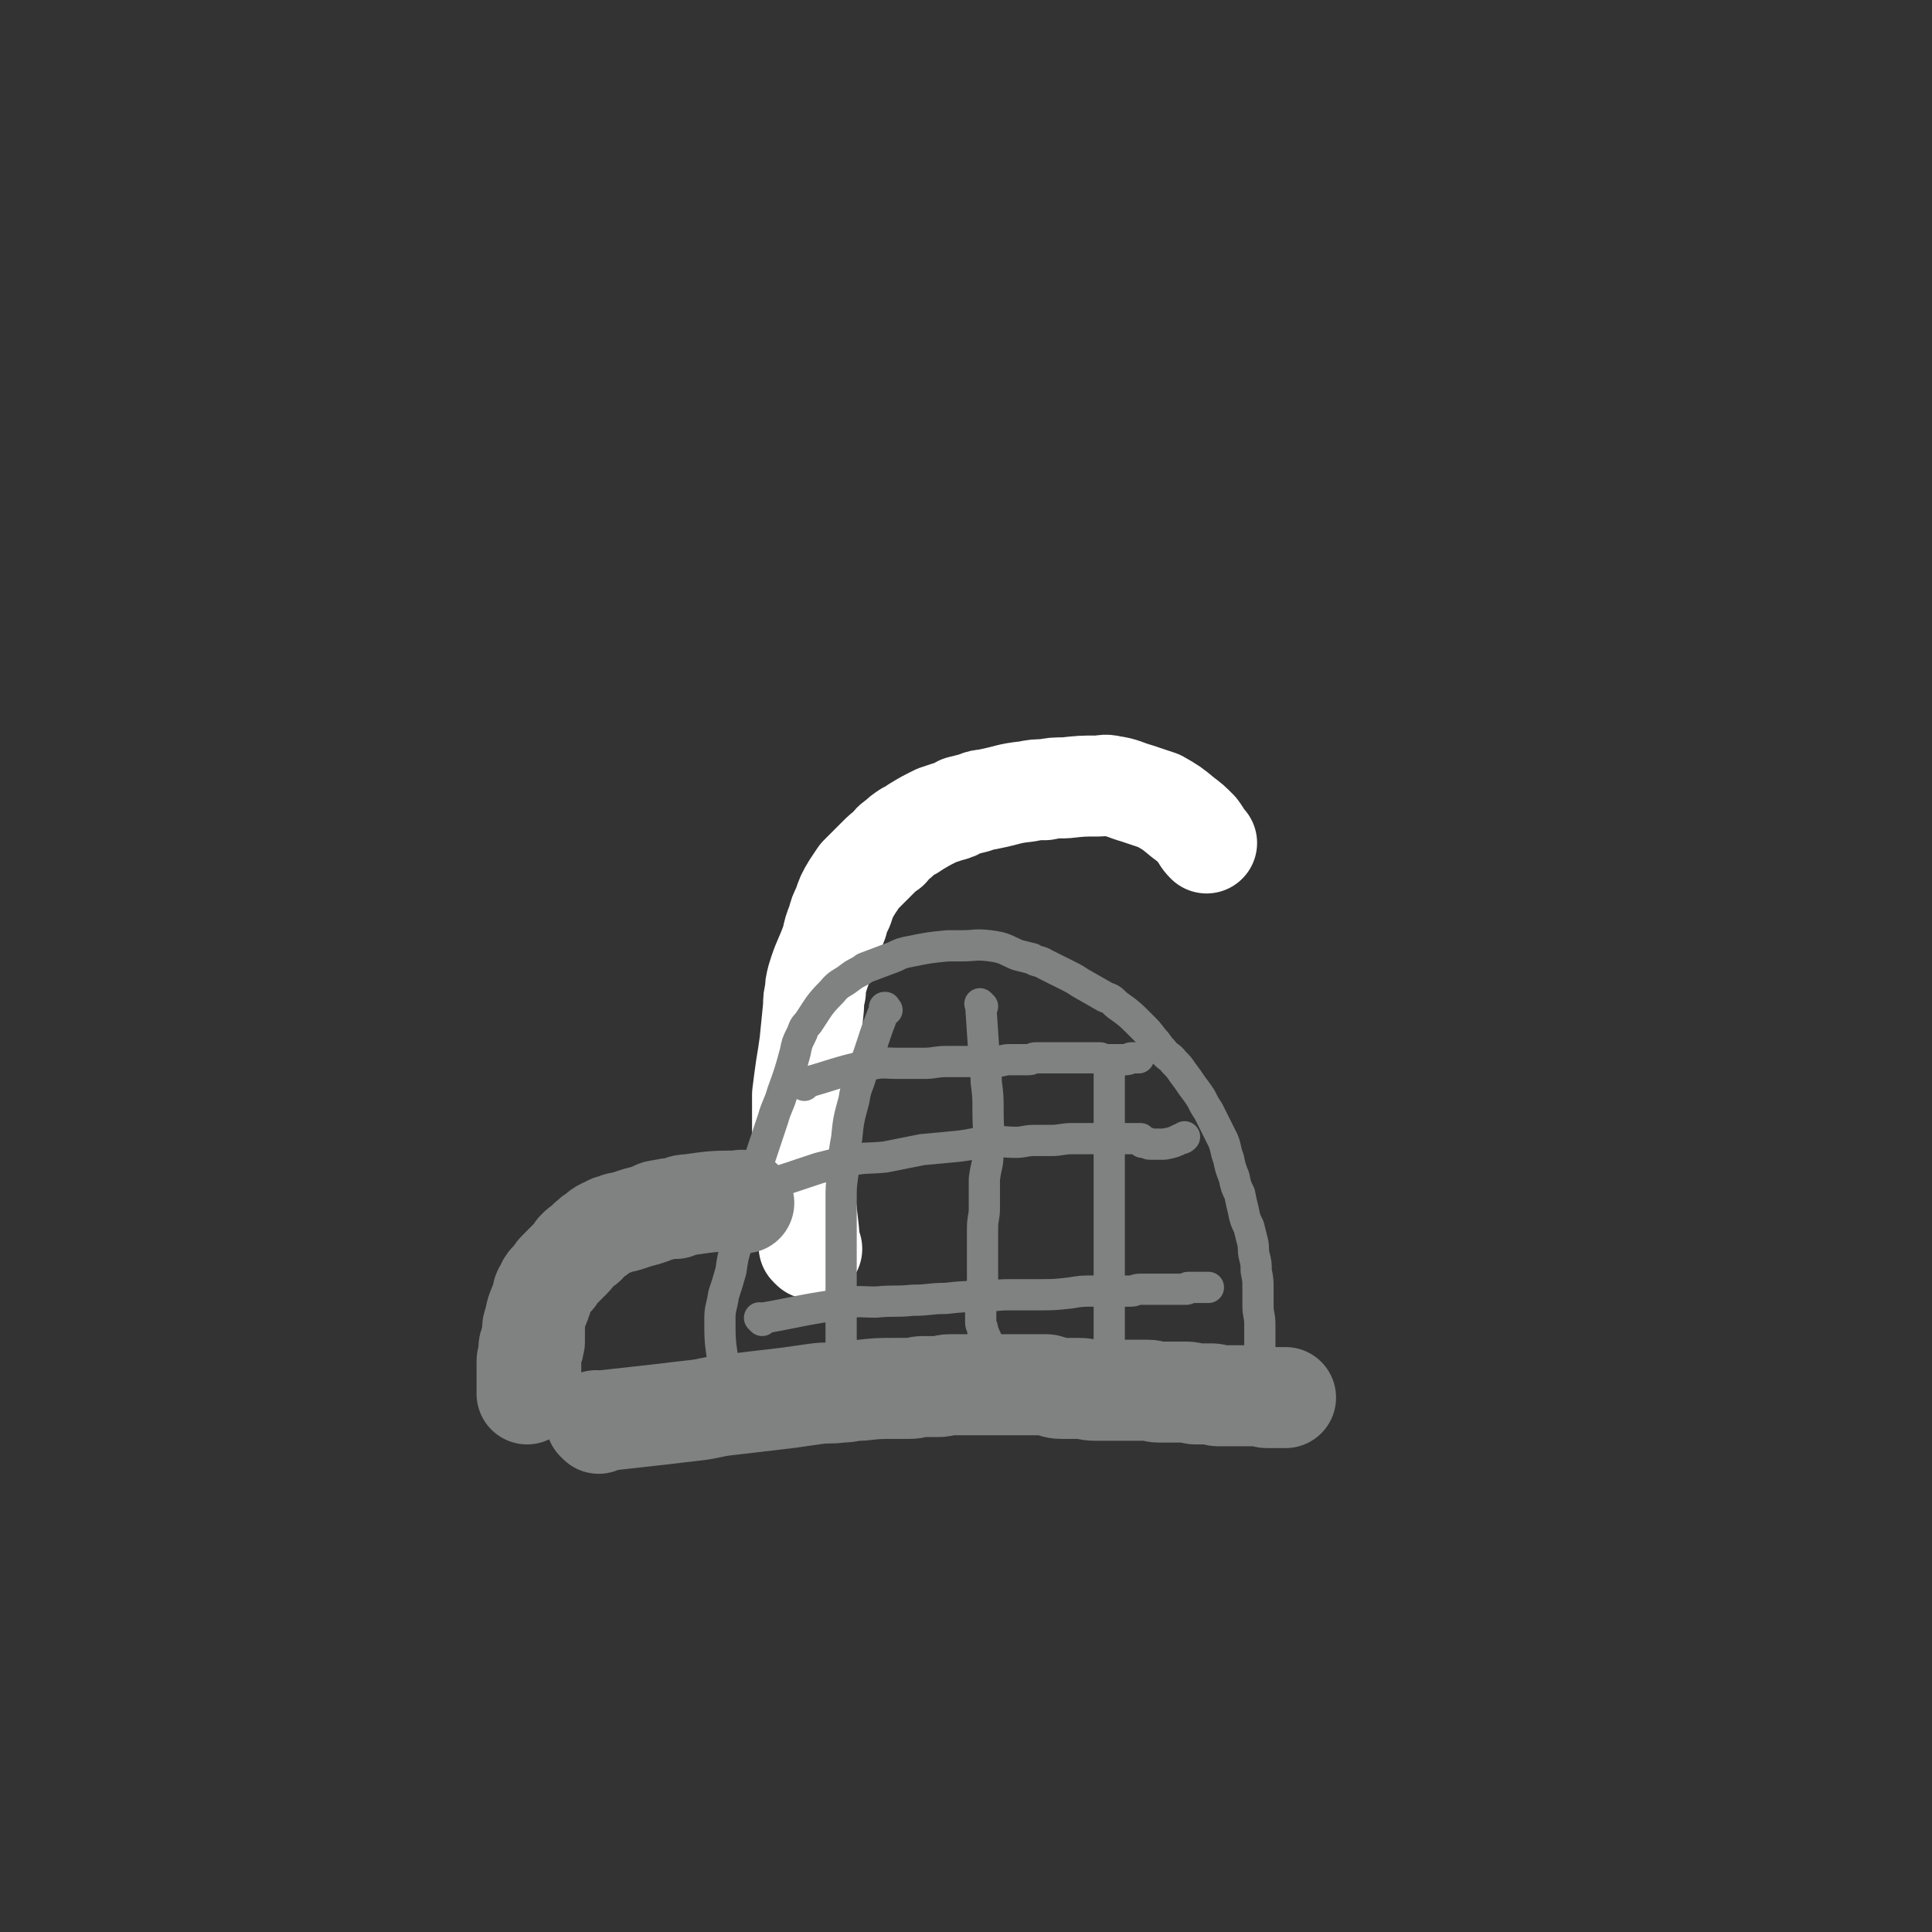
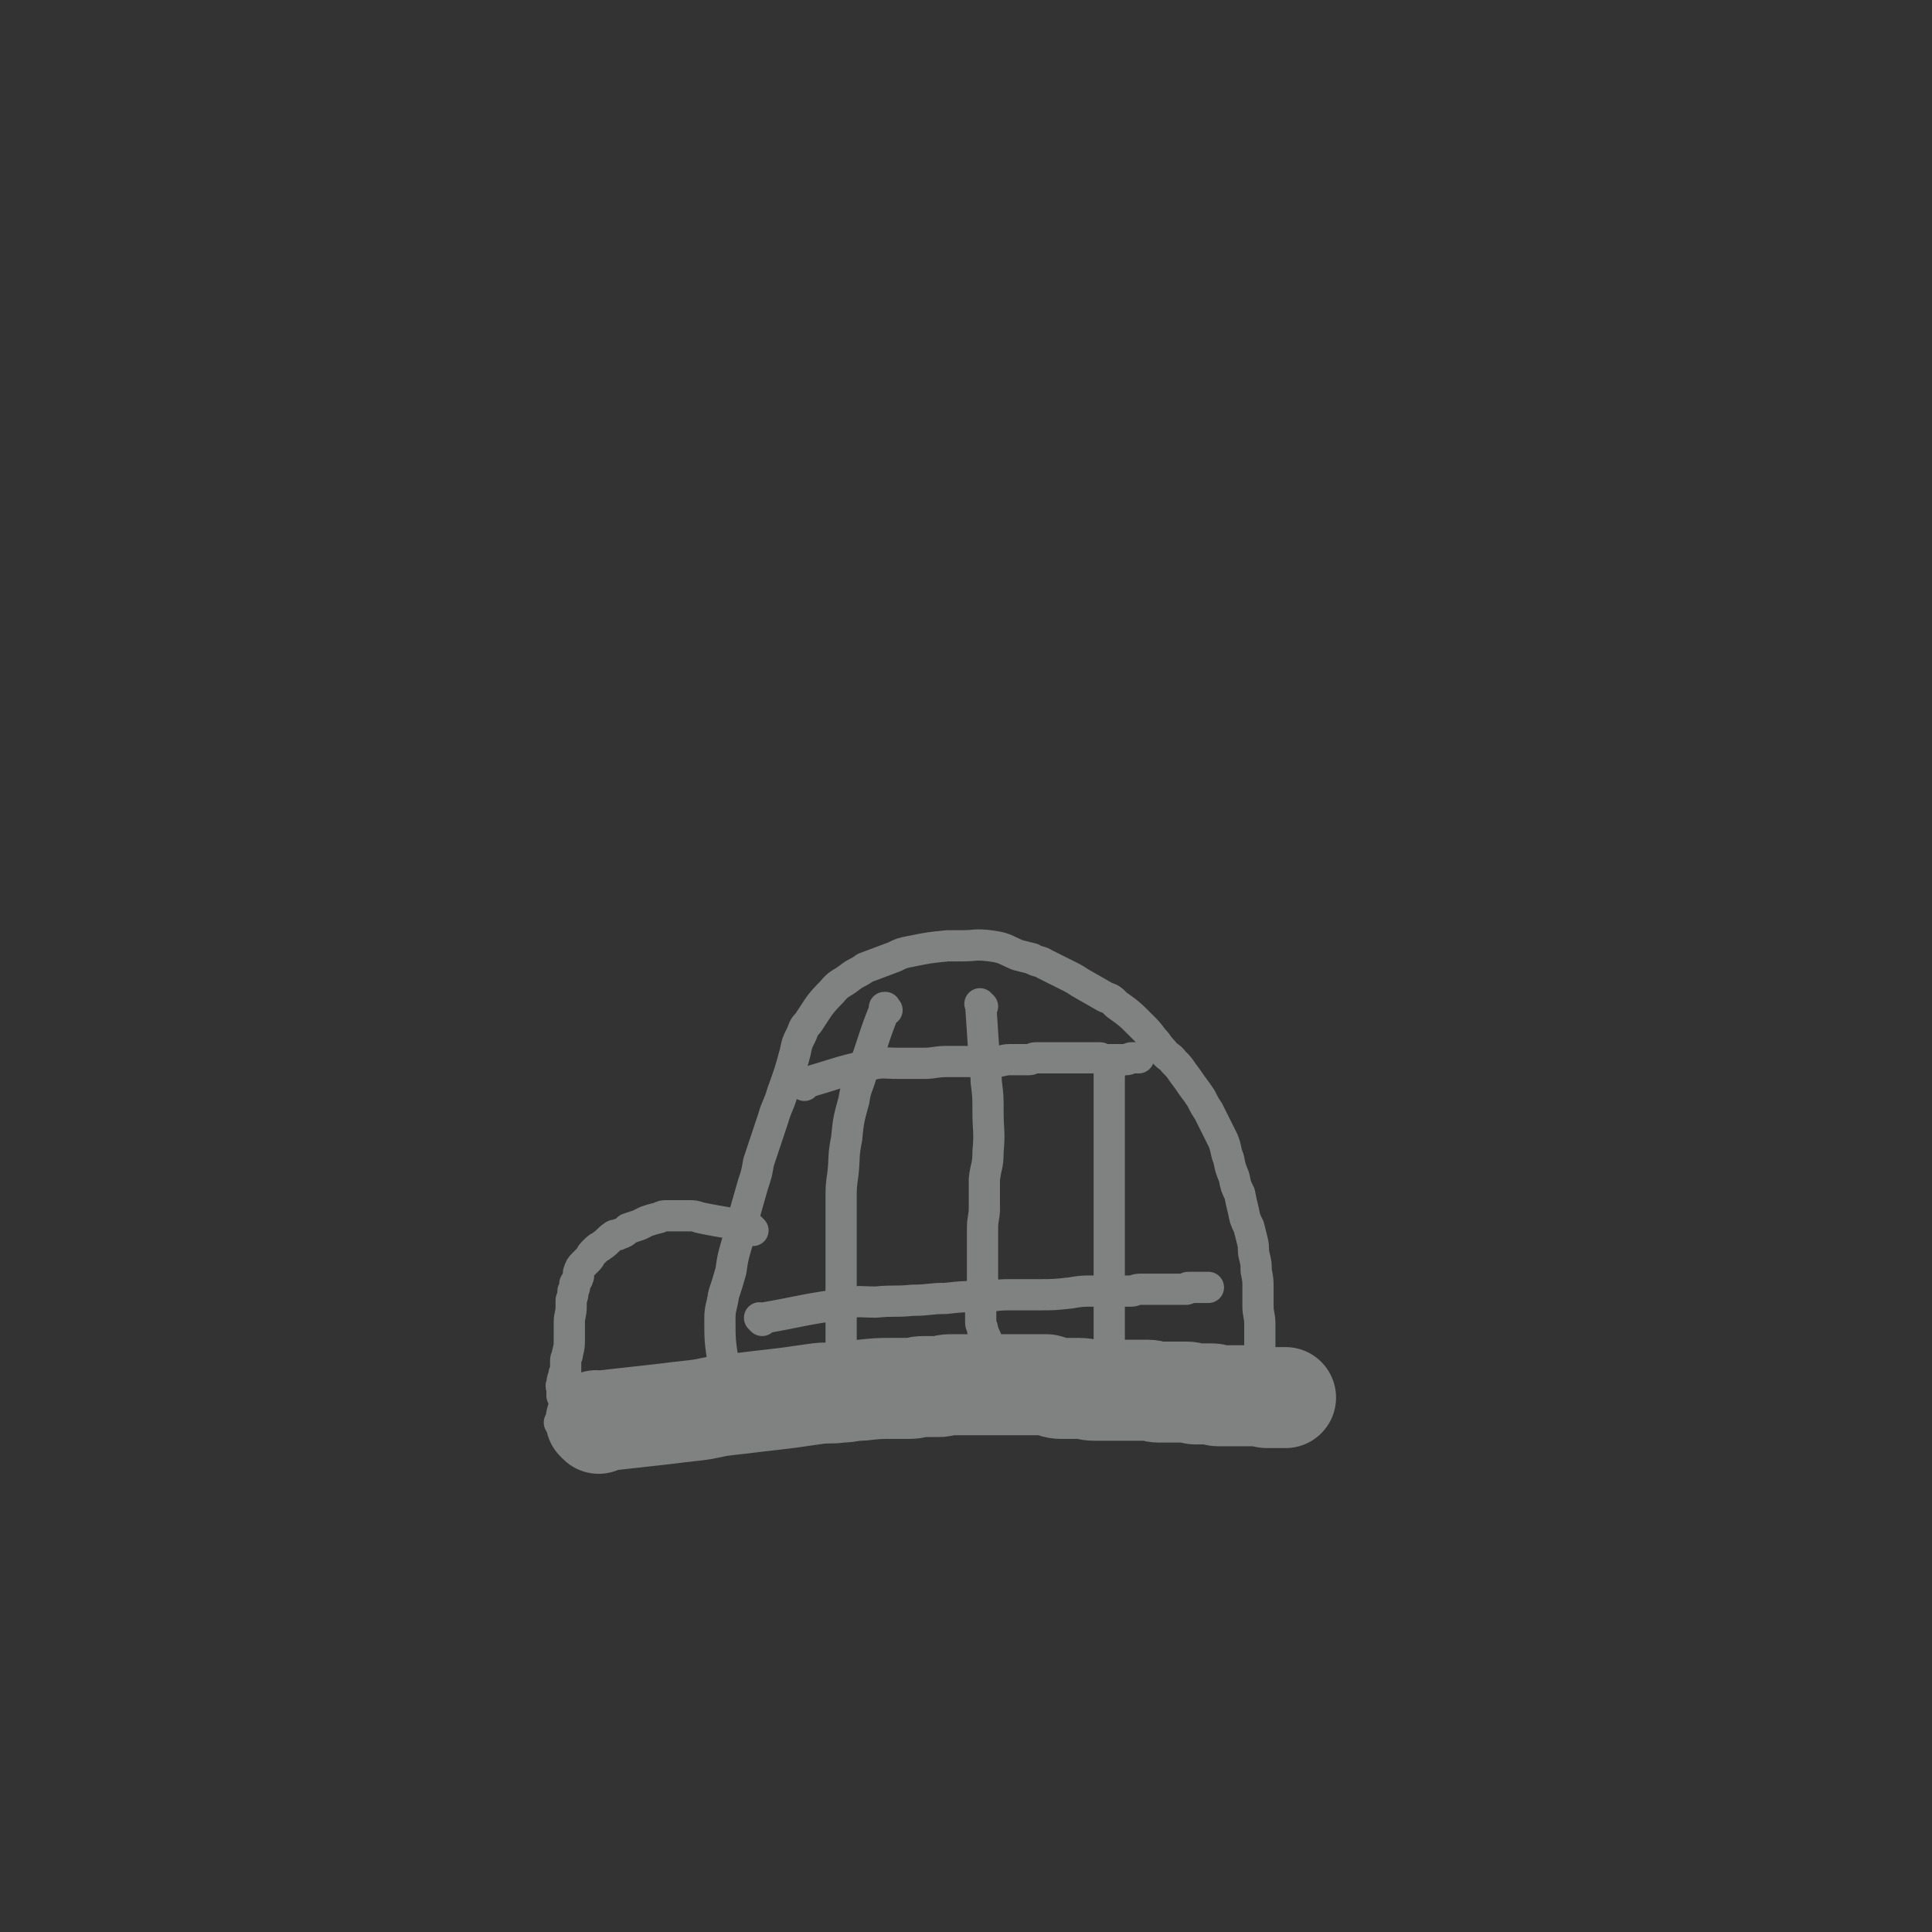
<svg xmlns="http://www.w3.org/2000/svg" viewBox="0 0 1052 1052" version="1.1">
  <rect x="0" y="0" width="1052" height="1052" fill="#333333" stroke="none" />
  <g fill="none" stroke="#FFFFFF" stroke-width="55" stroke-linecap="round" stroke-linejoin="round">
-     <path d="M442,680c-1,-1 -1,-1 -1,-1 -1,-1 0,0 0,0 0,0 0,0 0,0 0,0 0,0 0,0 -1,-1 0,0 0,0 -1,-15 -2,-16 -3,-32 -1,-6 -1,-6 -1,-13 0,-4 0,-4 0,-9 0,-4 0,-4 0,-7 0,-7 0,-7 0,-13 0,-5 0,-5 0,-9 1,-8 1,-8 2,-15 1,-6 1,-6 2,-13 1,-10 1,-10 2,-20 0,-4 0,-4 1,-8 0,-3 0,-3 1,-7 3,-10 4,-10 8,-21 1,-5 1,-5 3,-10 1,-4 1,-4 3,-8 2,-6 2,-6 5,-11 2,-3 2,-3 4,-6 5,-5 5,-5 10,-10 3,-3 3,-3 6,-5 2,-3 2,-3 5,-5 2,-2 2,-2 5,-4 2,-1 2,-1 5,-3 5,-3 5,-3 11,-6 3,-1 3,-1 6,-2 4,-1 4,-1 7,-3 4,-1 4,-1 8,-2 4,-2 4,-1 8,-2 10,-2 10,-3 20,-4 5,-1 5,-1 10,-1 5,-1 5,-1 11,-1 9,-1 9,-1 18,-1 3,0 3,-1 7,0 7,1 7,2 14,4 3,1 3,1 6,2 3,1 3,1 6,2 7,4 7,4 13,9 4,3 4,3 8,7 3,4 2,4 5,7 " />
-   </g>
+     </g>
  <g fill="none" stroke="#808282" stroke-width="17" stroke-linecap="round" stroke-linejoin="round">
    <path d="M395,744c-1,-1 -1,-1 -1,-1 -1,-1 0,0 0,0 0,0 0,0 0,0 0,0 0,0 0,0 -2,-13 -2,-13 -2,-25 0,-6 1,-6 2,-13 2,-6 2,-6 4,-13 1,-7 1,-7 3,-14 3,-10 3,-10 5,-19 2,-7 2,-7 4,-14 2,-6 2,-6 3,-12 4,-12 4,-12 8,-24 2,-7 3,-7 5,-14 4,-11 4,-11 7,-22 1,-5 1,-5 3,-9 2,-4 1,-4 4,-7 6,-9 6,-10 13,-17 4,-5 5,-4 10,-8 4,-3 4,-2 8,-5 8,-3 8,-3 16,-6 4,-2 4,-2 9,-3 10,-2 10,-2 20,-3 4,0 4,0 8,0 7,0 7,-1 15,0 8,1 8,2 15,5 4,1 4,1 8,2 3,2 4,1 7,3 6,3 6,3 12,6 4,2 4,2 7,4 7,4 7,4 14,8 3,1 3,1 6,4 7,5 7,5 14,12 3,3 3,3 6,7 3,3 2,3 5,6 3,4 4,3 6,6 3,3 3,3 5,6 3,4 3,4 5,7 3,4 3,4 5,7 2,4 2,4 4,7 2,4 2,4 4,8 2,4 2,4 4,8 2,5 1,5 3,10 1,5 1,5 3,10 1,5 1,5 3,9 1,5 1,5 2,9 1,5 1,5 3,9 1,4 1,4 2,8 1,4 0,4 1,8 1,4 1,4 1,8 1,5 1,5 1,9 0,5 0,5 0,10 0,5 1,5 1,10 0,3 0,3 0,6 0,3 0,3 0,5 0,2 0,2 0,4 0,1 0,1 0,3 0,1 0,1 0,2 0,1 0,1 0,2 0,0 0,0 0,1 0,0 0,0 0,0 -1,0 -1,0 -2,0 -1,0 -1,0 -1,0 -1,0 -1,0 -2,0 -1,0 -1,0 -2,0 -2,0 -2,0 -5,0 -3,-1 -3,-2 -6,-2 -4,-1 -4,0 -8,0 -4,0 -4,-1 -8,-1 -5,0 -5,0 -10,0 -5,0 -5,0 -10,0 -6,0 -6,-1 -11,-1 -8,0 -8,0 -15,0 -7,0 -7,1 -14,2 -8,1 -8,0 -16,1 -13,1 -13,1 -26,3 -7,1 -7,1 -13,2 -11,1 -11,0 -23,2 -6,1 -6,2 -13,3 -5,1 -5,0 -11,1 -6,1 -5,1 -11,2 -9,1 -9,1 -18,2 -4,0 -4,0 -9,1 -3,0 -3,0 -7,0 -6,0 -6,1 -13,1 -3,0 -3,0 -6,0 -2,0 -2,1 -4,1 -2,0 -2,0 -4,0 -1,0 -1,0 -2,0 -1,0 -1,0 -2,0 -2,0 -2,0 -4,0 -1,0 -1,0 -2,0 0,0 0,0 -1,0 0,0 0,0 0,0 -1,0 0,0 0,0 0,0 0,1 0,1 0,0 -1,0 -1,0 " />
    <path d="M410,670c-1,-1 -1,-1 -1,-1 -1,-1 0,0 0,0 0,0 0,0 0,0 0,0 0,0 0,0 -14,-4 -14,-3 -28,-6 -3,-1 -3,-1 -6,-1 -3,0 -3,0 -6,0 -3,0 -3,0 -6,0 -2,0 -2,0 -4,1 -4,1 -4,1 -7,2 -2,1 -2,1 -4,2 -3,1 -3,1 -6,2 -2,2 -2,2 -5,3 -1,1 -2,0 -3,1 -3,2 -3,3 -6,5 -1,1 -2,1 -3,2 -1,1 -1,1 -2,2 -2,2 -1,2 -3,4 -1,1 -1,1 -2,2 -2,2 -2,2 -3,5 0,1 0,1 0,2 -1,3 -1,2 -2,4 0,2 0,2 -1,4 0,2 0,2 -1,5 0,1 0,1 0,3 0,5 -1,5 -1,9 0,2 0,2 0,5 0,2 0,2 0,4 0,4 0,4 -1,8 0,2 -1,2 -1,4 0,3 0,3 0,6 -1,1 -1,1 -1,2 -1,3 -1,3 -1,5 -1,1 0,1 0,1 0,1 0,1 0,2 0,1 0,1 0,2 0,0 0,1 0,1 2,2 2,1 4,3 1,1 0,1 1,2 1,1 2,1 3,1 2,1 2,1 3,1 4,1 4,1 8,2 2,1 2,0 5,1 3,0 3,1 5,1 7,1 7,1 13,1 3,0 3,0 6,0 3,0 3,0 6,0 3,0 3,0 6,0 4,0 4,0 8,0 2,0 2,0 4,0 2,0 2,0 4,0 3,0 3,-1 6,-2 2,0 2,0 3,0 3,0 3,0 7,0 2,0 2,0 4,-1 9,-1 9,-1 19,-2 3,0 3,0 7,-1 " />
    <path d="M399,759c-1,-1 -1,-1 -1,-1 -1,-1 0,0 0,0 0,0 0,0 0,0 " />
    <path d="M483,550c-1,-1 -1,-1 -1,-1 -1,-1 0,0 0,0 0,0 0,0 0,0 0,0 0,-1 0,0 -7,17 -6,18 -13,36 -2,7 -3,7 -4,14 -3,11 -3,11 -4,21 -2,10 -1,10 -2,19 -1,7 -1,7 -1,15 0,5 0,5 0,11 0,4 0,4 0,8 0,4 0,4 0,8 0,4 0,4 0,9 0,5 0,5 0,10 0,5 0,5 0,10 0,3 0,3 0,7 0,2 0,2 0,5 0,3 0,3 0,6 0,1 0,1 0,3 0,1 0,1 0,1 0,1 0,1 0,2 0,1 0,1 0,1 0,1 0,1 0,1 0,1 0,1 0,2 0,1 -1,1 -1,2 -1,2 -1,2 -1,4 -1,2 -1,2 -1,4 0,2 0,2 0,4 0,0 0,0 0,1 " />
    <path d="M535,548c-1,-1 -1,-1 -1,-1 -1,-1 0,0 0,0 1,15 1,15 2,30 0,6 1,6 1,12 1,8 1,8 1,16 0,11 1,11 0,22 0,8 -1,7 -2,15 0,8 0,8 0,16 0,5 -1,5 -1,11 0,4 0,4 0,9 0,3 0,3 0,7 0,2 0,2 0,5 0,2 0,2 0,5 0,1 0,1 0,3 0,2 -1,2 -1,4 0,2 0,2 0,4 0,1 0,1 0,3 0,3 0,3 0,6 0,2 0,2 0,5 0,2 1,2 1,4 1,3 1,3 2,5 0,2 0,2 0,4 " />
    <path d="M605,582c-1,-1 -1,-1 -1,-1 -1,-1 0,0 0,0 0,15 0,15 0,30 0,10 0,10 0,19 0,11 0,11 0,22 0,8 0,8 0,16 0,8 0,8 0,16 0,8 0,8 0,15 0,7 0,7 0,14 0,5 0,5 0,11 0,4 0,4 0,8 0,3 0,3 0,5 0,2 0,2 0,4 0,2 0,2 0,3 0,1 0,1 0,3 0,1 0,1 0,2 0,0 0,0 0,1 0,0 0,0 0,1 0,1 0,1 0,2 " />
-     <path d="M409,649c-1,-1 -1,-1 -1,-1 -1,-1 0,0 0,0 0,0 0,0 0,0 0,0 0,0 0,0 -1,-1 0,0 0,0 10,-3 10,-3 20,-6 9,-3 9,-3 18,-6 8,-2 8,-2 16,-4 10,-2 10,-1 20,-2 10,-2 10,-2 20,-4 11,-1 11,-1 21,-2 8,-1 8,-2 16,-2 7,-1 7,0 14,0 5,0 5,-1 10,-1 5,0 5,0 9,0 6,0 6,-1 12,-1 5,0 5,0 9,0 4,0 4,0 7,0 5,0 5,0 9,0 1,0 1,0 3,0 1,0 1,0 2,0 1,0 1,0 2,0 2,0 2,0 4,0 0,0 0,0 1,0 1,1 0,1 1,2 1,0 1,0 2,0 1,0 1,1 2,1 2,0 2,0 5,0 1,0 1,0 3,0 5,-1 5,-1 9,-3 1,0 1,0 2,-1 " />
    <path d="M415,719c-1,-1 -1,-1 -1,-1 -1,-1 0,0 0,0 0,0 0,0 0,0 0,0 0,0 0,0 -1,-1 0,0 0,0 23,-4 23,-5 46,-8 8,-2 8,-1 17,-1 10,-1 10,0 20,-1 9,0 9,-1 18,-1 9,-1 9,-1 18,-1 8,0 8,-1 17,-1 8,0 8,0 15,0 9,0 9,0 18,-1 6,-1 6,-1 13,-1 6,-1 6,0 11,0 4,0 4,0 9,0 2,0 2,-1 5,-1 3,0 3,0 7,0 2,0 2,0 4,0 2,0 2,0 4,0 3,0 3,0 6,0 1,0 1,0 2,0 1,0 1,0 2,0 1,0 0,-1 1,-1 1,0 1,0 2,0 1,0 1,0 2,0 1,0 1,0 1,0 1,0 1,0 1,0 1,0 1,0 2,0 1,0 1,0 2,0 1,0 1,0 1,0 " />
    <path d="M438,591c-1,-1 -1,-1 -1,-1 -1,-1 0,0 0,0 0,0 0,0 0,0 0,0 0,0 0,0 -1,-1 0,0 0,0 18,-5 18,-6 36,-10 8,-2 8,-1 16,-1 7,0 7,0 14,0 6,0 6,-1 13,-1 4,0 4,0 7,0 4,0 4,0 8,0 3,0 3,0 6,0 3,0 3,0 5,0 4,0 4,-1 8,-1 1,0 1,0 3,0 1,0 1,0 3,0 1,0 1,0 2,0 1,0 1,0 2,0 2,0 2,-1 4,-1 1,0 1,0 2,0 1,0 1,0 2,0 1,0 1,0 2,0 1,0 1,0 1,0 1,0 1,0 2,0 1,0 1,0 2,0 3,0 3,0 5,0 1,0 1,0 3,0 1,0 1,0 3,0 0,0 0,0 1,0 2,0 2,0 3,0 3,0 3,0 6,0 0,0 0,0 1,0 1,0 1,0 2,0 1,0 0,1 1,1 1,0 1,0 2,0 1,0 1,0 3,0 0,0 0,0 0,0 1,0 1,0 1,0 1,0 1,0 1,0 1,0 1,0 2,0 1,0 1,0 2,0 1,0 1,0 2,0 2,0 2,-1 3,-1 1,0 1,0 2,0 0,0 0,0 1,0 1,0 1,0 1,0 0,0 0,0 0,0 " />
    <path d="M306,776c-1,-1 -1,-1 -1,-1 -1,-1 0,0 0,0 0,0 0,0 0,0 0,0 0,0 0,0 -1,-1 0,0 0,0 0,0 0,0 0,0 15,-3 15,-3 29,-7 6,-1 5,-2 11,-4 6,-1 6,0 11,-2 5,-1 5,-2 10,-3 5,-1 5,-1 11,-2 6,-1 6,-1 12,-2 6,-1 6,-1 12,-2 6,-1 6,-1 11,-2 6,0 6,0 12,-1 5,0 5,0 10,-1 4,0 4,0 8,0 5,-1 5,-1 9,-2 5,0 5,0 9,-1 5,0 5,0 9,0 5,0 4,-1 9,-1 4,0 4,0 7,0 5,0 5,0 10,0 4,0 4,0 9,0 5,0 5,0 10,0 5,0 5,-1 10,-1 4,0 4,0 8,0 5,0 5,0 9,0 4,0 4,0 8,0 3,0 3,0 7,0 3,0 3,0 6,0 4,1 3,1 7,2 4,1 4,1 7,1 4,0 4,0 8,0 3,0 3,1 6,1 3,0 3,0 6,0 3,0 3,0 6,0 3,0 3,0 6,0 3,0 3,0 6,0 3,0 3,0 7,0 3,0 3,1 7,0 3,0 3,-2 6,-2 6,-1 6,0 11,0 2,0 2,0 5,0 2,0 2,-1 4,-1 1,0 1,0 3,0 1,0 1,0 3,0 1,0 1,0 2,-1 1,0 1,0 2,0 1,0 1,0 3,0 0,0 0,0 1,0 0,0 0,0 1,0 1,0 1,0 1,0 1,0 1,0 1,0 " />
  </g>
  <g fill="none" stroke="#808282" stroke-width="55" stroke-linecap="round" stroke-linejoin="round">
    <path d="M326,775c-1,-1 -1,-1 -1,-1 -1,-1 0,0 0,0 0,0 0,0 0,0 0,0 0,0 0,0 -1,-1 0,0 0,0 0,0 0,0 0,0 18,-2 18,-2 36,-4 8,-1 8,-1 17,-2 9,-1 9,-2 18,-3 9,-1 9,-1 17,-2 9,-1 9,-1 17,-2 7,-1 7,-1 14,-2 7,-1 7,0 14,-1 5,0 5,-1 11,-1 9,-1 9,-1 18,-1 4,0 4,0 8,0 4,0 4,-1 8,-1 4,0 4,0 8,0 3,0 3,-1 6,-1 4,0 4,0 8,0 3,0 3,0 6,0 4,0 4,0 8,0 4,0 4,0 9,0 4,0 4,0 8,0 3,0 3,0 7,0 4,0 4,0 7,0 4,1 4,2 8,2 4,0 5,0 9,0 5,0 5,1 9,1 4,0 4,0 8,0 4,0 4,0 7,0 4,0 4,0 7,0 4,0 4,0 7,0 3,0 3,1 6,1 3,0 3,0 6,0 2,0 2,0 4,0 3,0 3,0 5,0 3,0 3,1 5,1 2,0 2,0 3,0 1,0 1,0 1,0 3,0 3,0 5,0 2,0 2,1 3,1 2,0 2,0 4,0 2,0 2,0 4,0 2,0 2,0 3,0 2,0 2,0 3,0 1,0 1,0 2,0 1,0 1,0 3,0 2,0 2,0 4,0 2,0 2,1 4,1 1,0 1,0 2,0 1,0 1,0 2,0 1,0 1,0 2,0 0,0 0,0 1,0 0,0 0,0 1,0 0,0 0,0 1,0 0,0 0,0 0,0 1,0 1,0 1,0 0,0 0,0 0,0 0,0 0,0 0,0 " />
-     <path d="M405,655c-1,-1 -1,-1 -1,-1 -1,-1 0,0 0,0 0,0 0,0 0,0 0,0 0,-1 0,0 -15,0 -15,0 -29,2 -4,0 -4,1 -7,2 -4,0 -4,0 -8,1 -3,0 -3,1 -6,2 -3,1 -3,1 -7,2 -3,1 -3,1 -6,2 -3,1 -3,0 -7,2 -2,0 -2,1 -5,2 -2,1 -2,1 -4,3 -2,1 -2,1 -4,3 -2,1 -1,2 -3,3 -2,1 -2,1 -4,3 -1,1 -1,2 -3,4 -3,3 -3,3 -7,7 -1,1 -1,1 -2,3 -1,1 -1,1 -2,2 -2,2 -2,2 -3,5 -2,2 -1,2 -2,5 -2,6 -3,6 -4,13 -1,2 -1,2 -1,5 0,3 0,3 -1,5 0,2 -1,2 -1,4 0,2 0,2 0,4 0,2 -1,2 -1,3 0,1 0,2 0,3 0,1 0,1 0,3 0,2 0,2 0,5 0,1 0,1 0,2 0,0 0,0 0,1 0,1 0,1 0,1 0,1 0,1 0,3 " />
  </g>
</svg>